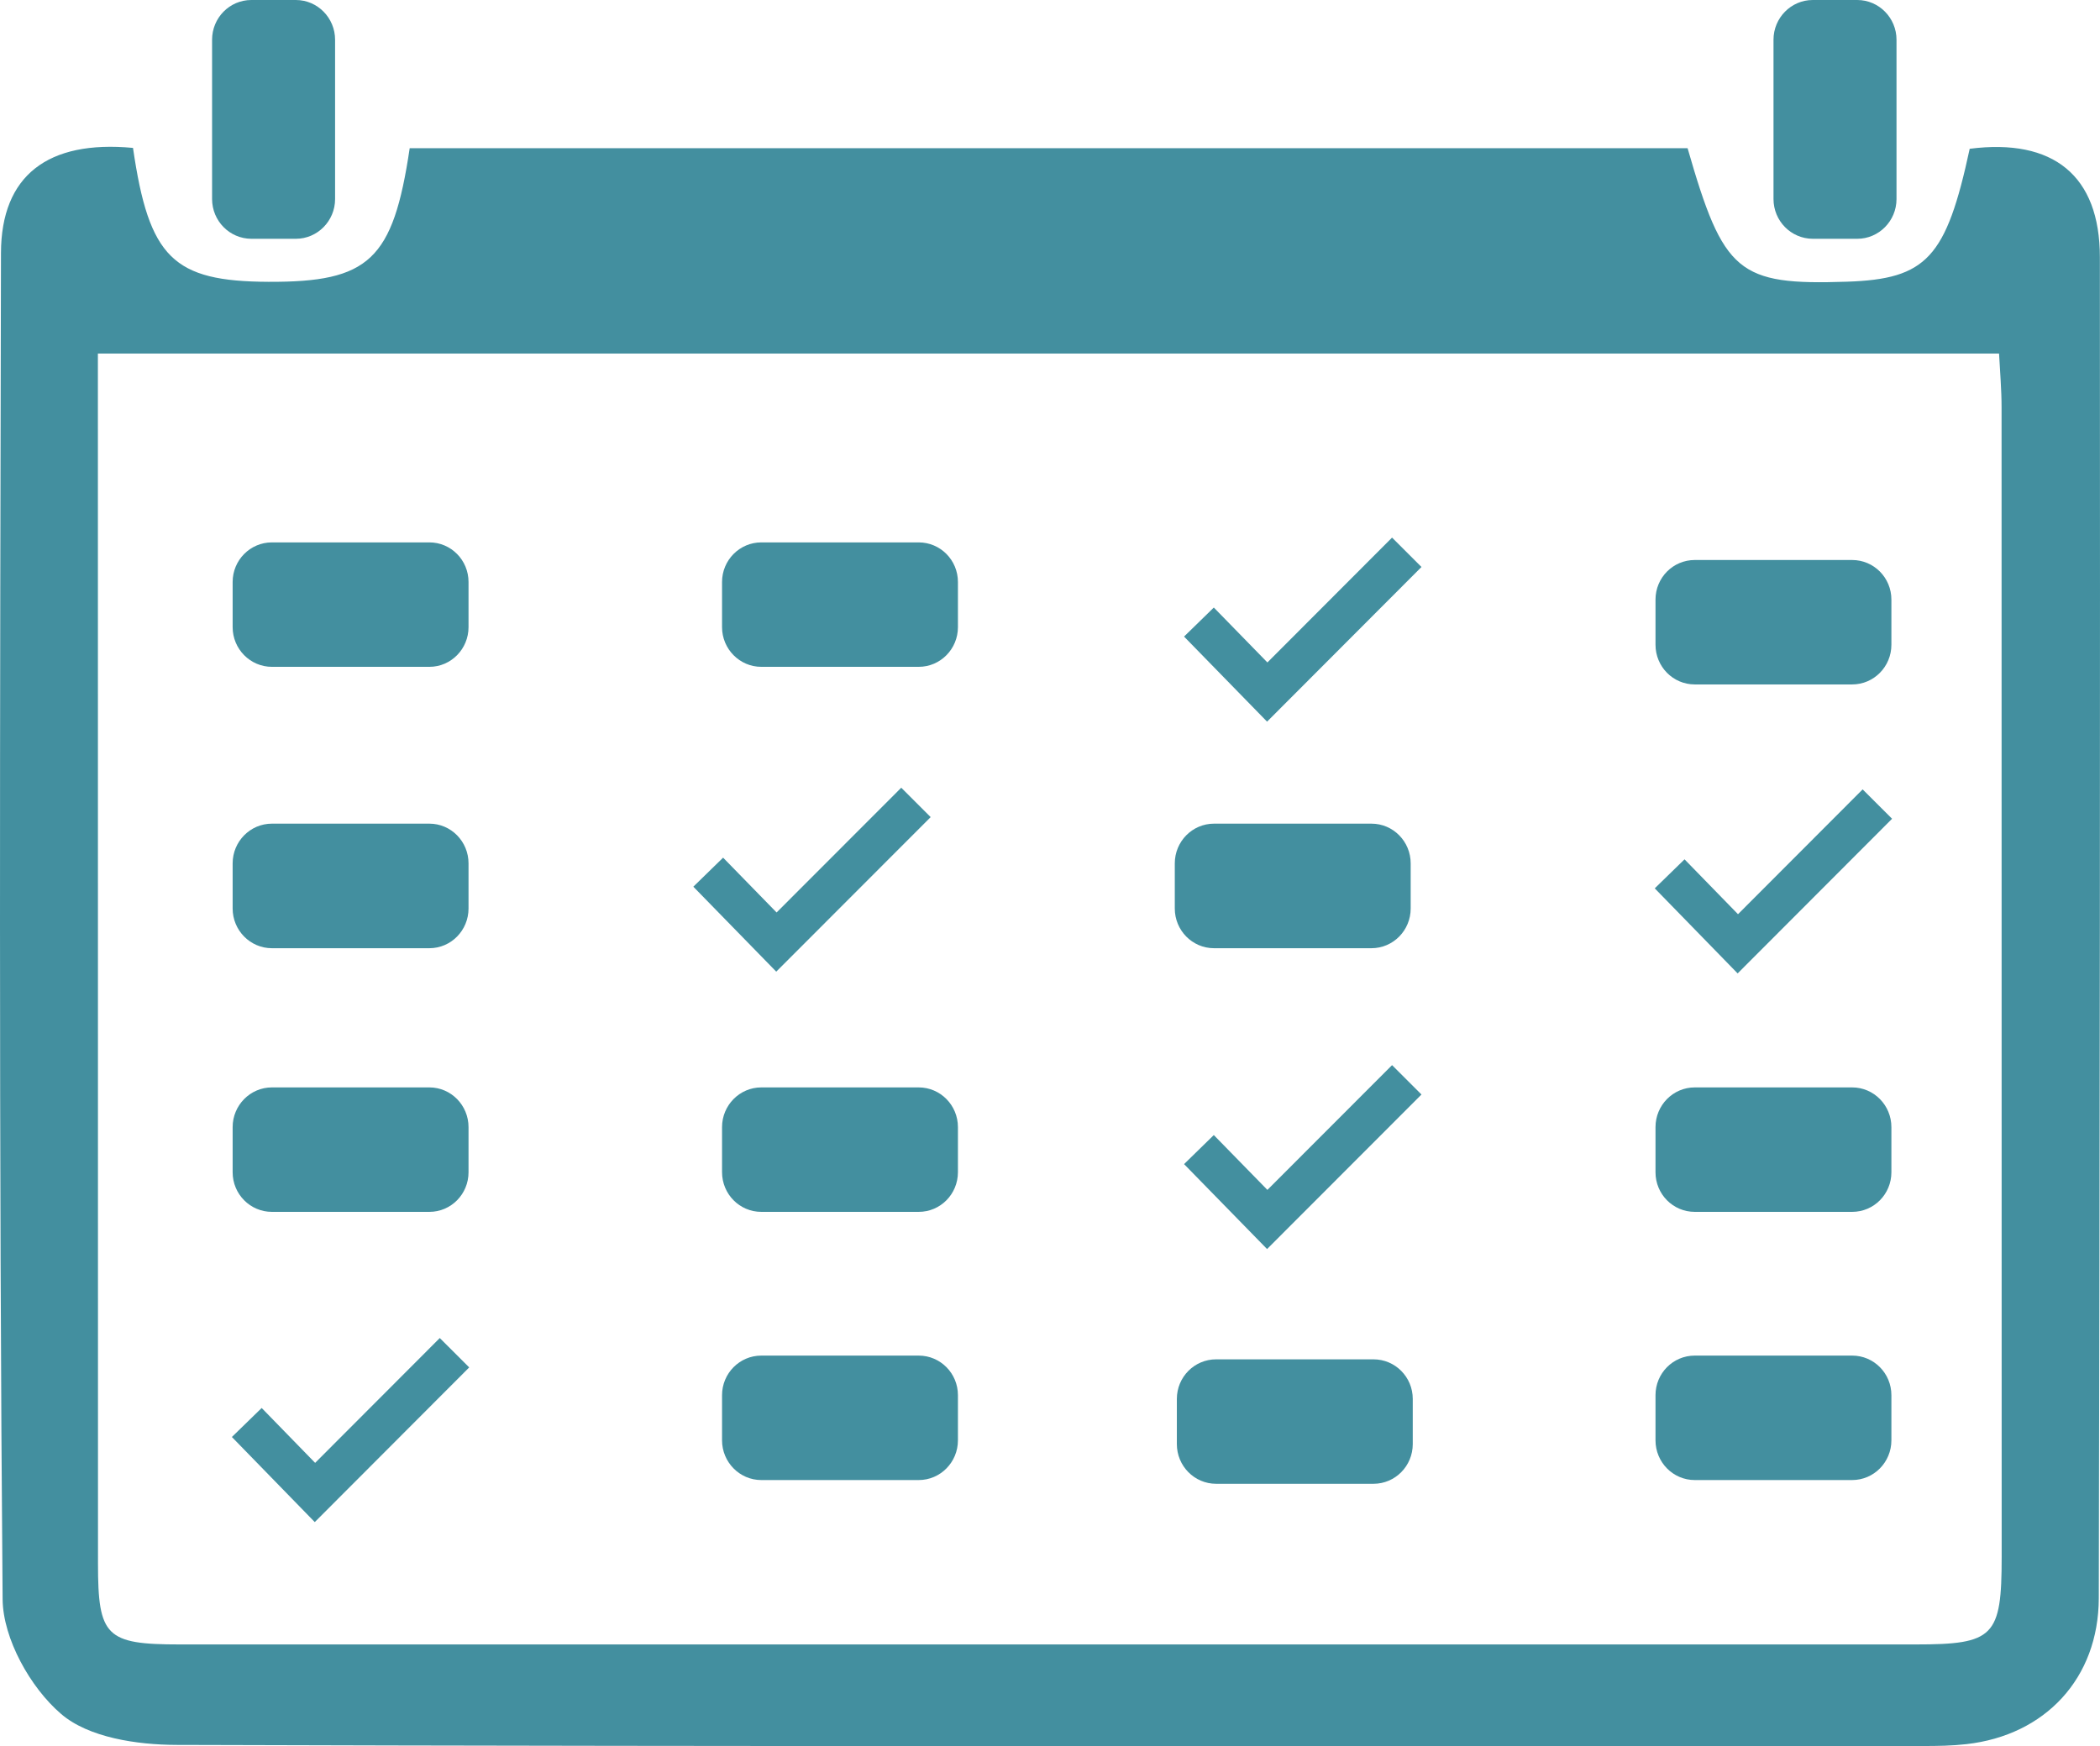
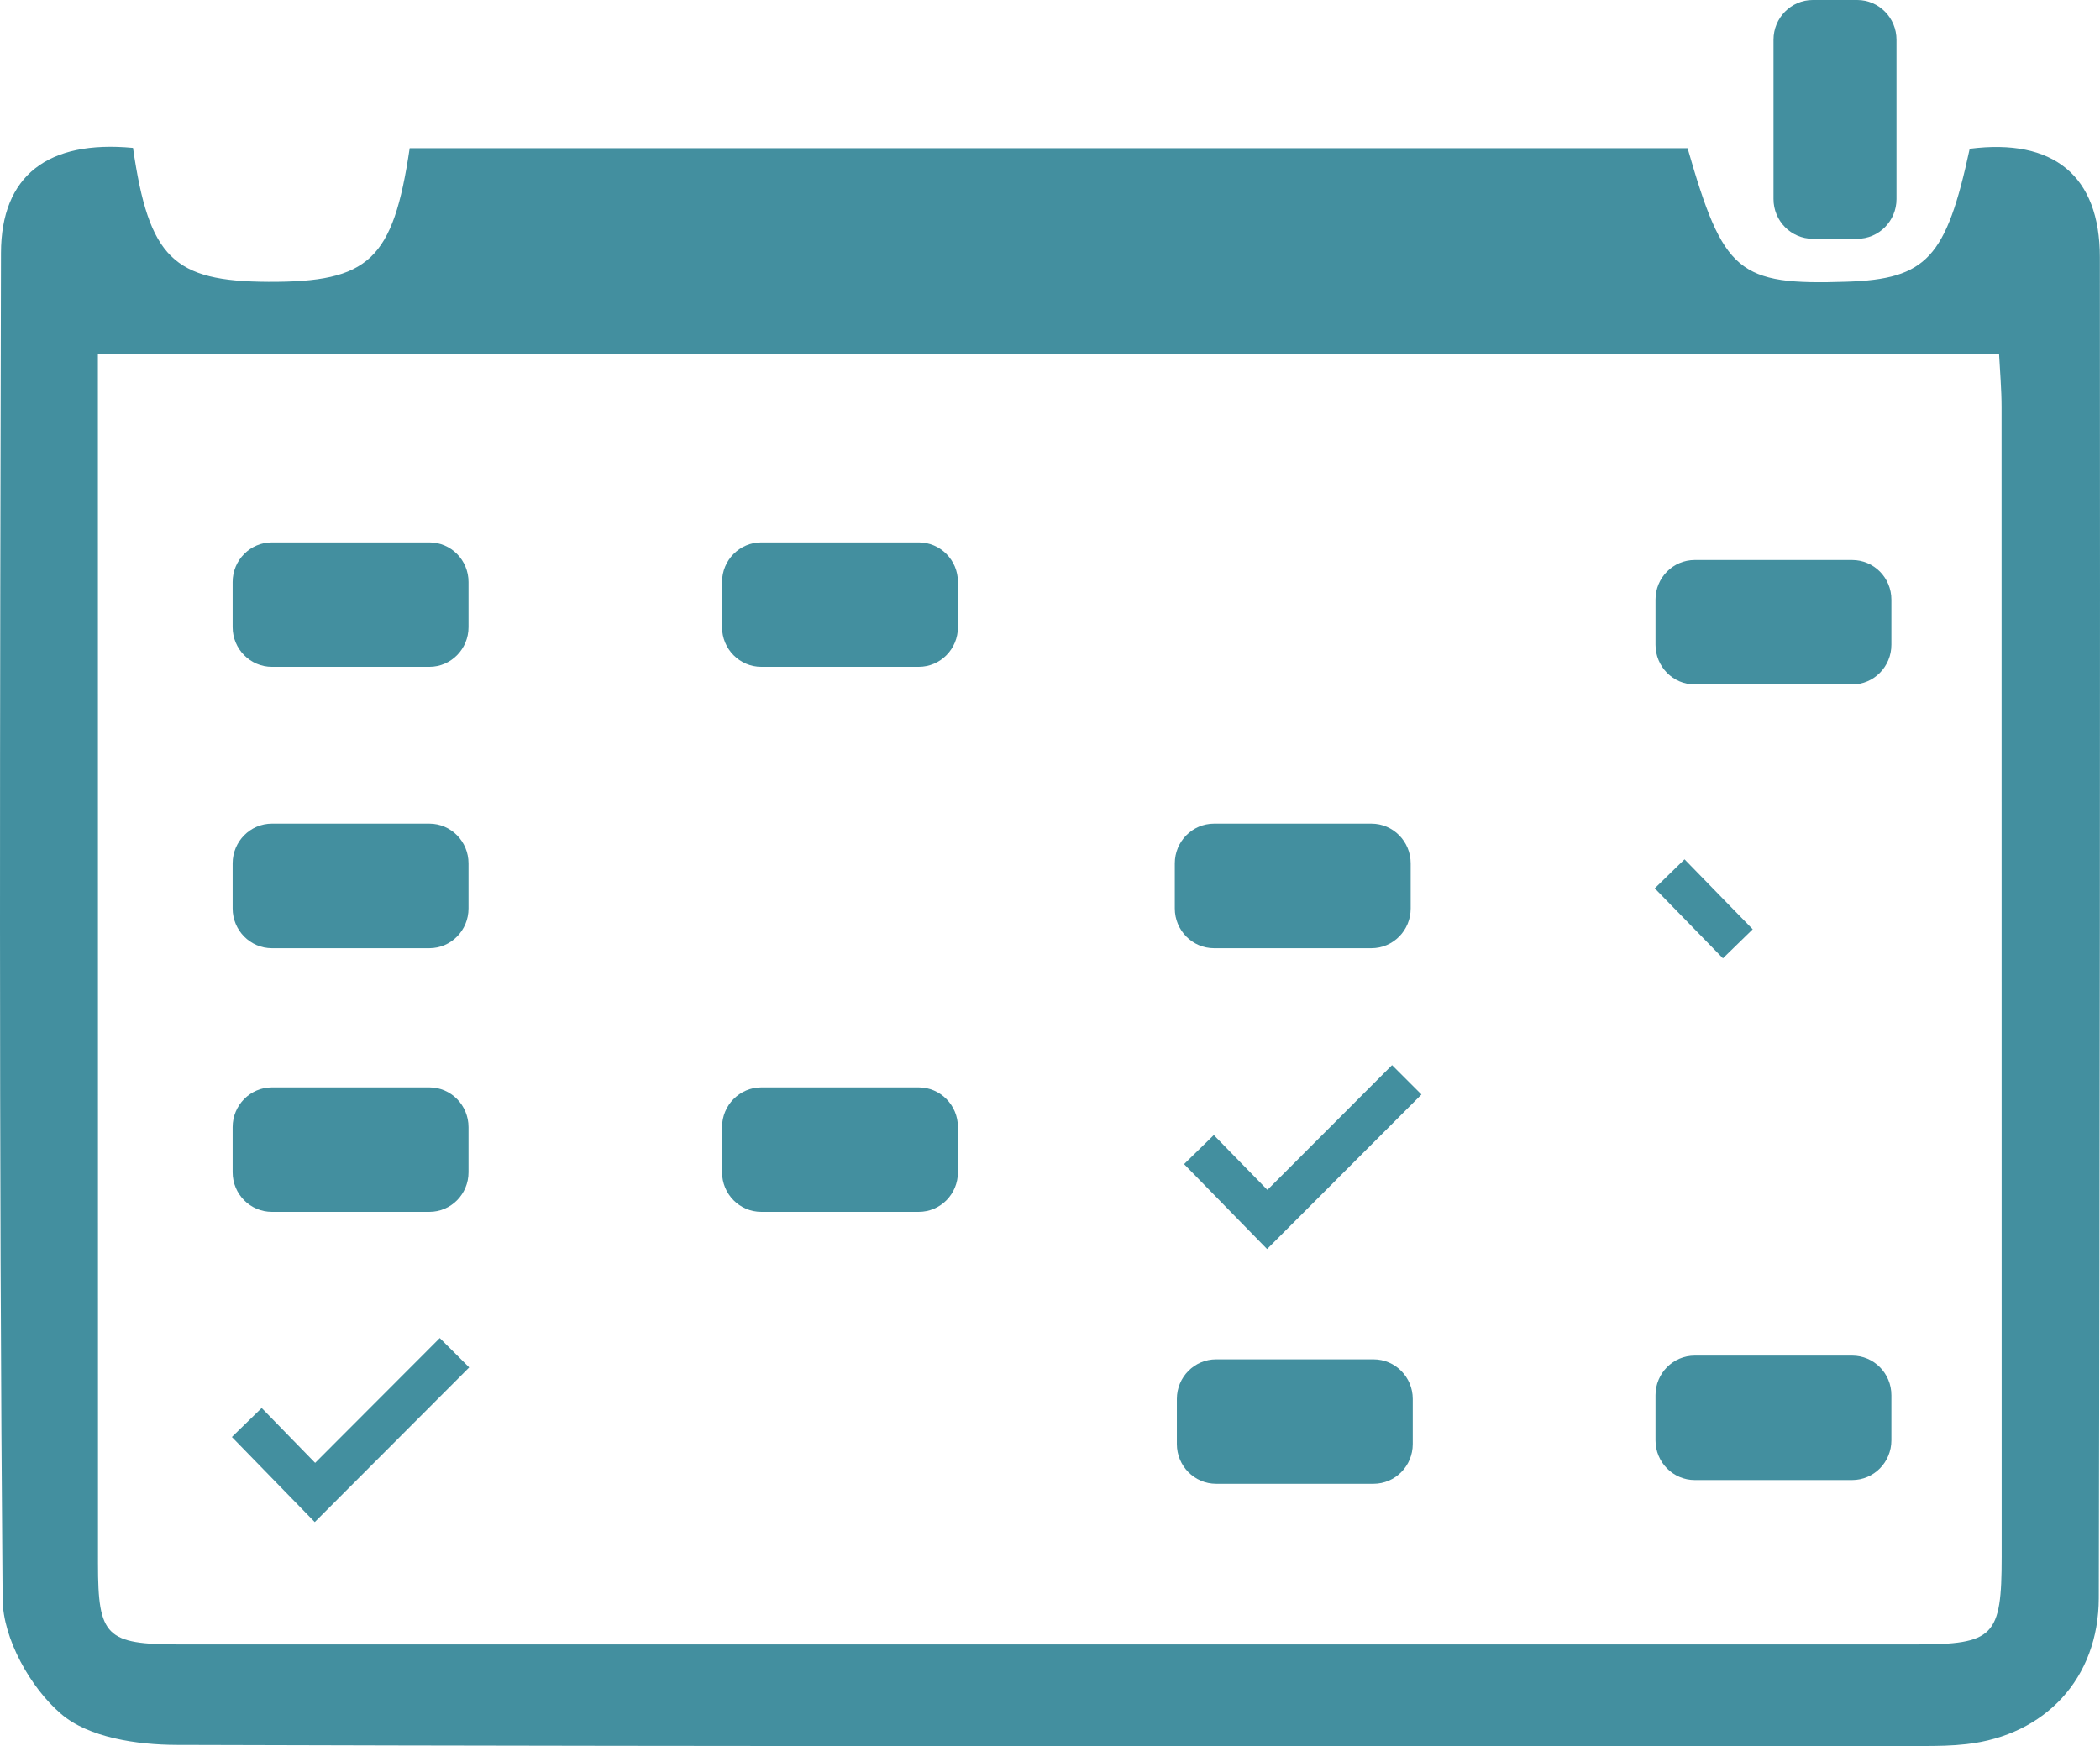
<svg xmlns="http://www.w3.org/2000/svg" width="101" height="84" viewBox="0 0 101 84" fill="none">
  <path d="M94.733 7.157C93.603 12.403 92.662 13.424 88.828 13.551C83.592 13.726 82.891 13.133 81.165 7.13H19.704C18.904 12.514 17.748 13.578 12.909 13.557C8.333 13.536 7.166 12.413 6.397 7.115C2.296 6.728 0.058 8.448 0.047 12.165C0 33.751 -0.057 55.344 0.126 76.93C0.141 78.826 1.465 81.186 2.929 82.441C4.253 83.59 6.596 83.934 8.49 83.939C36.495 84.024 64.495 83.997 92.5 83.992C93.19 83.992 93.891 83.981 94.576 83.902C98.358 83.478 100.931 80.742 100.942 76.883C100.994 55.381 101.01 33.878 100.994 12.376C100.994 8.438 98.75 6.643 94.733 7.157ZM92.128 79.106H8.636C5.1 79.106 4.713 78.72 4.713 75.226C4.708 55.921 4.708 36.615 4.708 17.008H96.145C96.192 17.897 96.266 18.744 96.266 19.586C96.271 38.018 96.271 56.45 96.271 74.882C96.271 78.736 95.905 79.106 92.128 79.106Z" fill="#438F9F" />
-   <path d="M57.663 29.924L60.948 33.291L67.659 26.568" stroke="#438F9F" stroke-width="2" stroke-miterlimit="10" />
  <path d="M57.663 55.301L60.948 58.663L67.659 51.945" stroke="#438F9F" stroke-width="2" stroke-miterlimit="10" />
-   <path d="M34.062 41.956L37.342 45.318L44.053 38.6" stroke="#438F9F" stroke-width="2" stroke-miterlimit="10" />
  <path d="M11.869 68.429L15.148 71.796L21.859 65.073" stroke="#438F9F" stroke-width="2" stroke-miterlimit="10" />
-   <path d="M80.302 42.036L83.581 45.402L90.292 38.68" stroke="#438F9F" stroke-width="2" stroke-miterlimit="10" />
+   <path d="M80.302 42.036L83.581 45.402" stroke="#438F9F" stroke-width="2" stroke-miterlimit="10" />
  <path d="M90.967 28.844V31.015C90.967 32.068 90.125 32.925 89.079 32.925H81.51C80.464 32.925 79.622 32.068 79.622 31.015V28.844C79.622 27.791 80.464 26.939 81.51 26.939H89.079C90.125 26.939 90.967 27.791 90.967 28.844Z" fill="#438F9F" />
  <path d="M67.847 41.533V43.703C67.847 44.757 67.005 45.614 65.959 45.614H58.39C57.344 45.614 56.502 44.757 56.502 43.703V41.533C56.502 40.479 57.344 39.622 58.39 39.622H65.959C67.005 39.622 67.847 40.479 67.847 41.533Z" fill="#438F9F" />
  <path d="M46.072 27.997V30.168C46.072 31.221 45.23 32.078 44.184 32.078H36.615C35.574 32.078 34.727 31.221 34.727 30.168V27.997C34.727 26.944 35.574 26.092 36.615 26.092H44.184C45.23 26.092 46.072 26.944 46.072 27.997Z" fill="#438F9F" />
  <path d="M22.534 27.997V30.168C22.534 31.221 21.692 32.078 20.651 32.078H13.077C12.036 32.078 11.189 31.221 11.189 30.168V27.997C11.189 26.944 12.036 26.092 13.077 26.092H20.651C21.692 26.092 22.534 26.944 22.534 27.997Z" fill="#438F9F" />
-   <path d="M10.2 9.571V1.911C10.2 0.858 11.042 0 12.088 0H14.228C15.269 0 16.116 0.858 16.116 1.911V9.576C16.116 10.629 15.269 11.487 14.228 11.487H12.088C11.042 11.482 10.2 10.629 10.2 9.571Z" fill="#438F9F" />
  <path d="M85.297 9.571V1.911C85.297 0.858 86.144 0 87.185 0H89.325C90.365 0 91.213 0.858 91.213 1.911V9.576C91.213 10.629 90.365 11.487 89.325 11.487H87.185C86.139 11.482 85.297 10.629 85.297 9.571Z" fill="#438F9F" />
  <path d="M22.534 41.533V43.703C22.534 44.757 21.692 45.614 20.651 45.614H13.077C12.036 45.614 11.189 44.757 11.189 43.703V41.533C11.189 40.479 12.036 39.622 13.077 39.622H20.651C21.692 39.622 22.534 40.479 22.534 41.533Z" fill="#438F9F" />
  <path d="M22.534 54.221V56.392C22.534 57.445 21.692 58.297 20.651 58.297H13.077C12.036 58.297 11.189 57.445 11.189 56.392V54.221C11.189 53.168 12.036 52.31 13.077 52.31H20.651C21.692 52.31 22.534 53.168 22.534 54.221Z" fill="#438F9F" />
  <path d="M46.072 54.221V56.386C46.072 57.445 45.23 58.297 44.184 58.297H36.615C35.574 58.297 34.727 57.445 34.727 56.386V54.221C34.727 53.168 35.574 52.31 36.615 52.31H44.184C45.23 52.31 46.072 53.168 46.072 54.221Z" fill="#438F9F" />
-   <path d="M46.072 67.116V69.287C46.072 70.34 45.23 71.198 44.184 71.198H36.615C35.574 71.198 34.727 70.34 34.727 69.287V67.116C34.727 66.063 35.574 65.211 36.615 65.211H44.184C45.23 65.211 46.072 66.063 46.072 67.116Z" fill="#438F9F" />
  <path d="M67.947 67.296V69.467C67.947 70.52 67.105 71.378 66.058 71.378H58.49C57.444 71.378 56.601 70.52 56.601 69.467V67.296C56.601 66.243 57.444 65.391 58.49 65.391H66.058C67.105 65.391 67.947 66.243 67.947 67.296Z" fill="#438F9F" />
-   <path d="M90.967 54.221V56.392C90.967 57.445 90.125 58.297 89.079 58.297H81.51C80.464 58.297 79.622 57.445 79.622 56.392V54.221C79.622 53.168 80.464 52.31 81.51 52.31H89.079C90.125 52.31 90.967 53.168 90.967 54.221Z" fill="#438F9F" />
  <path d="M90.967 67.116V69.287C90.967 70.34 90.125 71.198 89.079 71.198H81.51C80.464 71.198 79.622 70.34 79.622 69.287V67.116C79.622 66.063 80.464 65.211 81.51 65.211H89.079C90.125 65.211 90.967 66.063 90.967 67.116Z" fill="#438F9F" />
</svg>